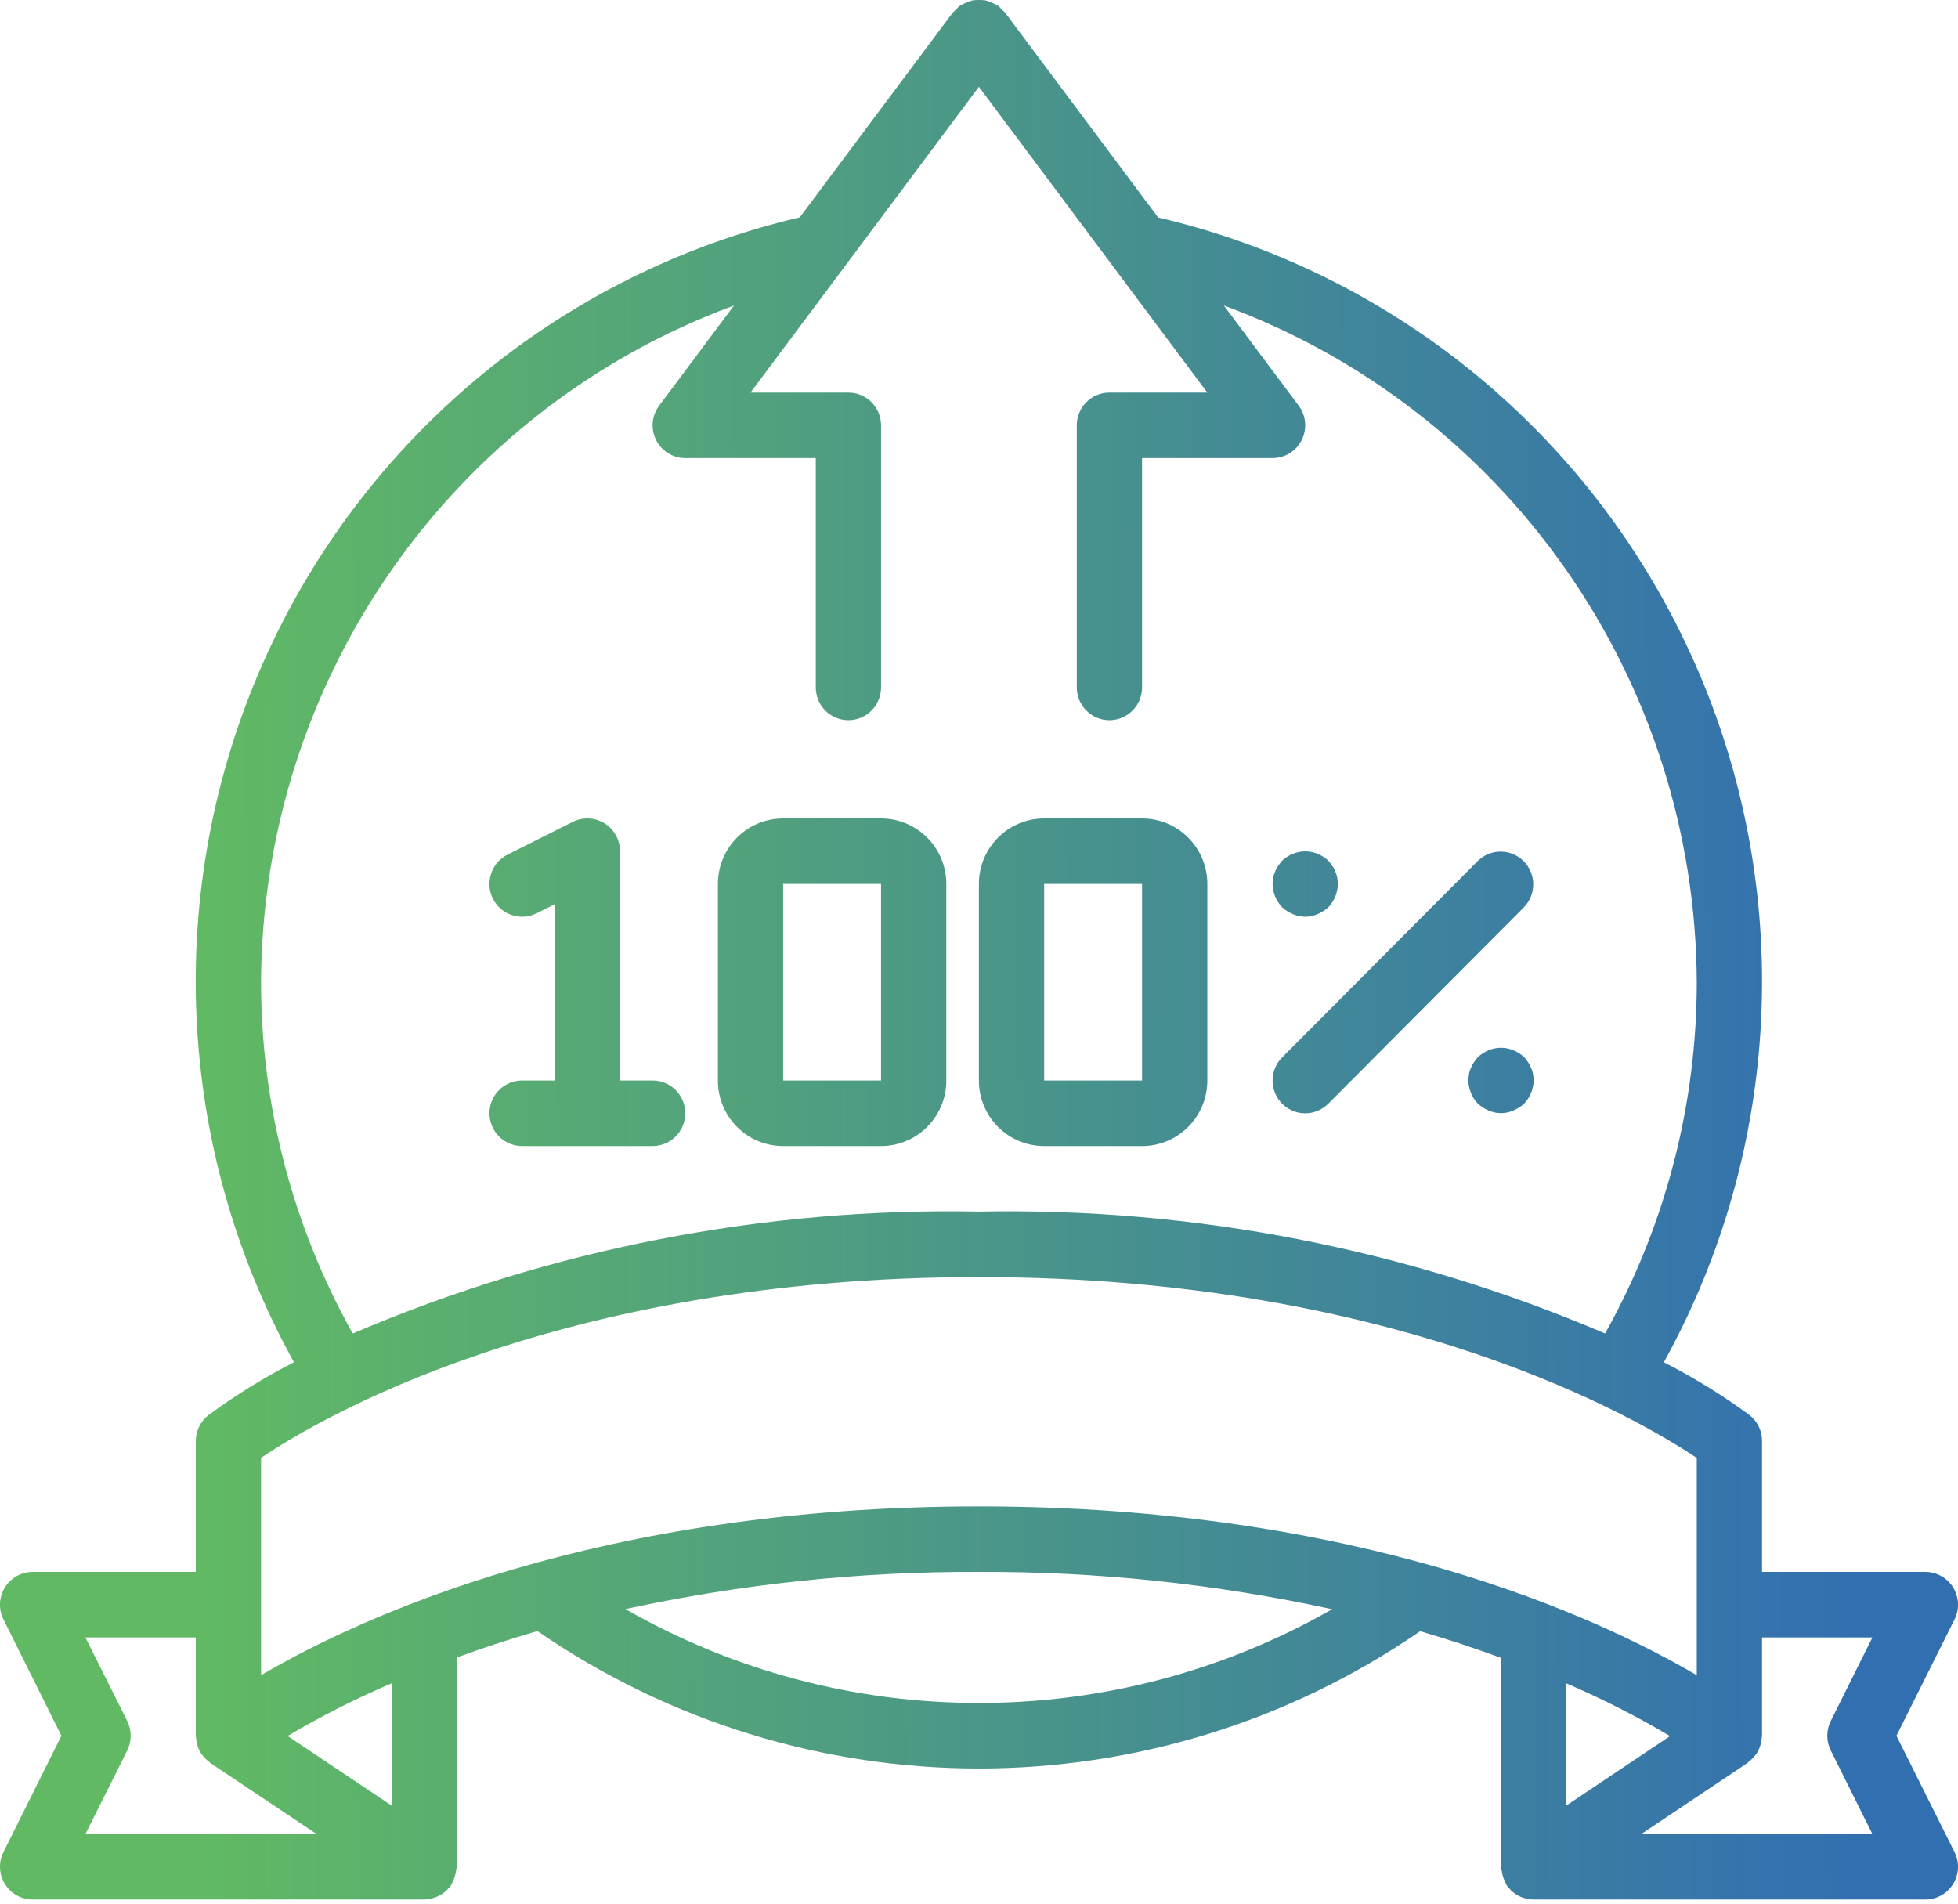
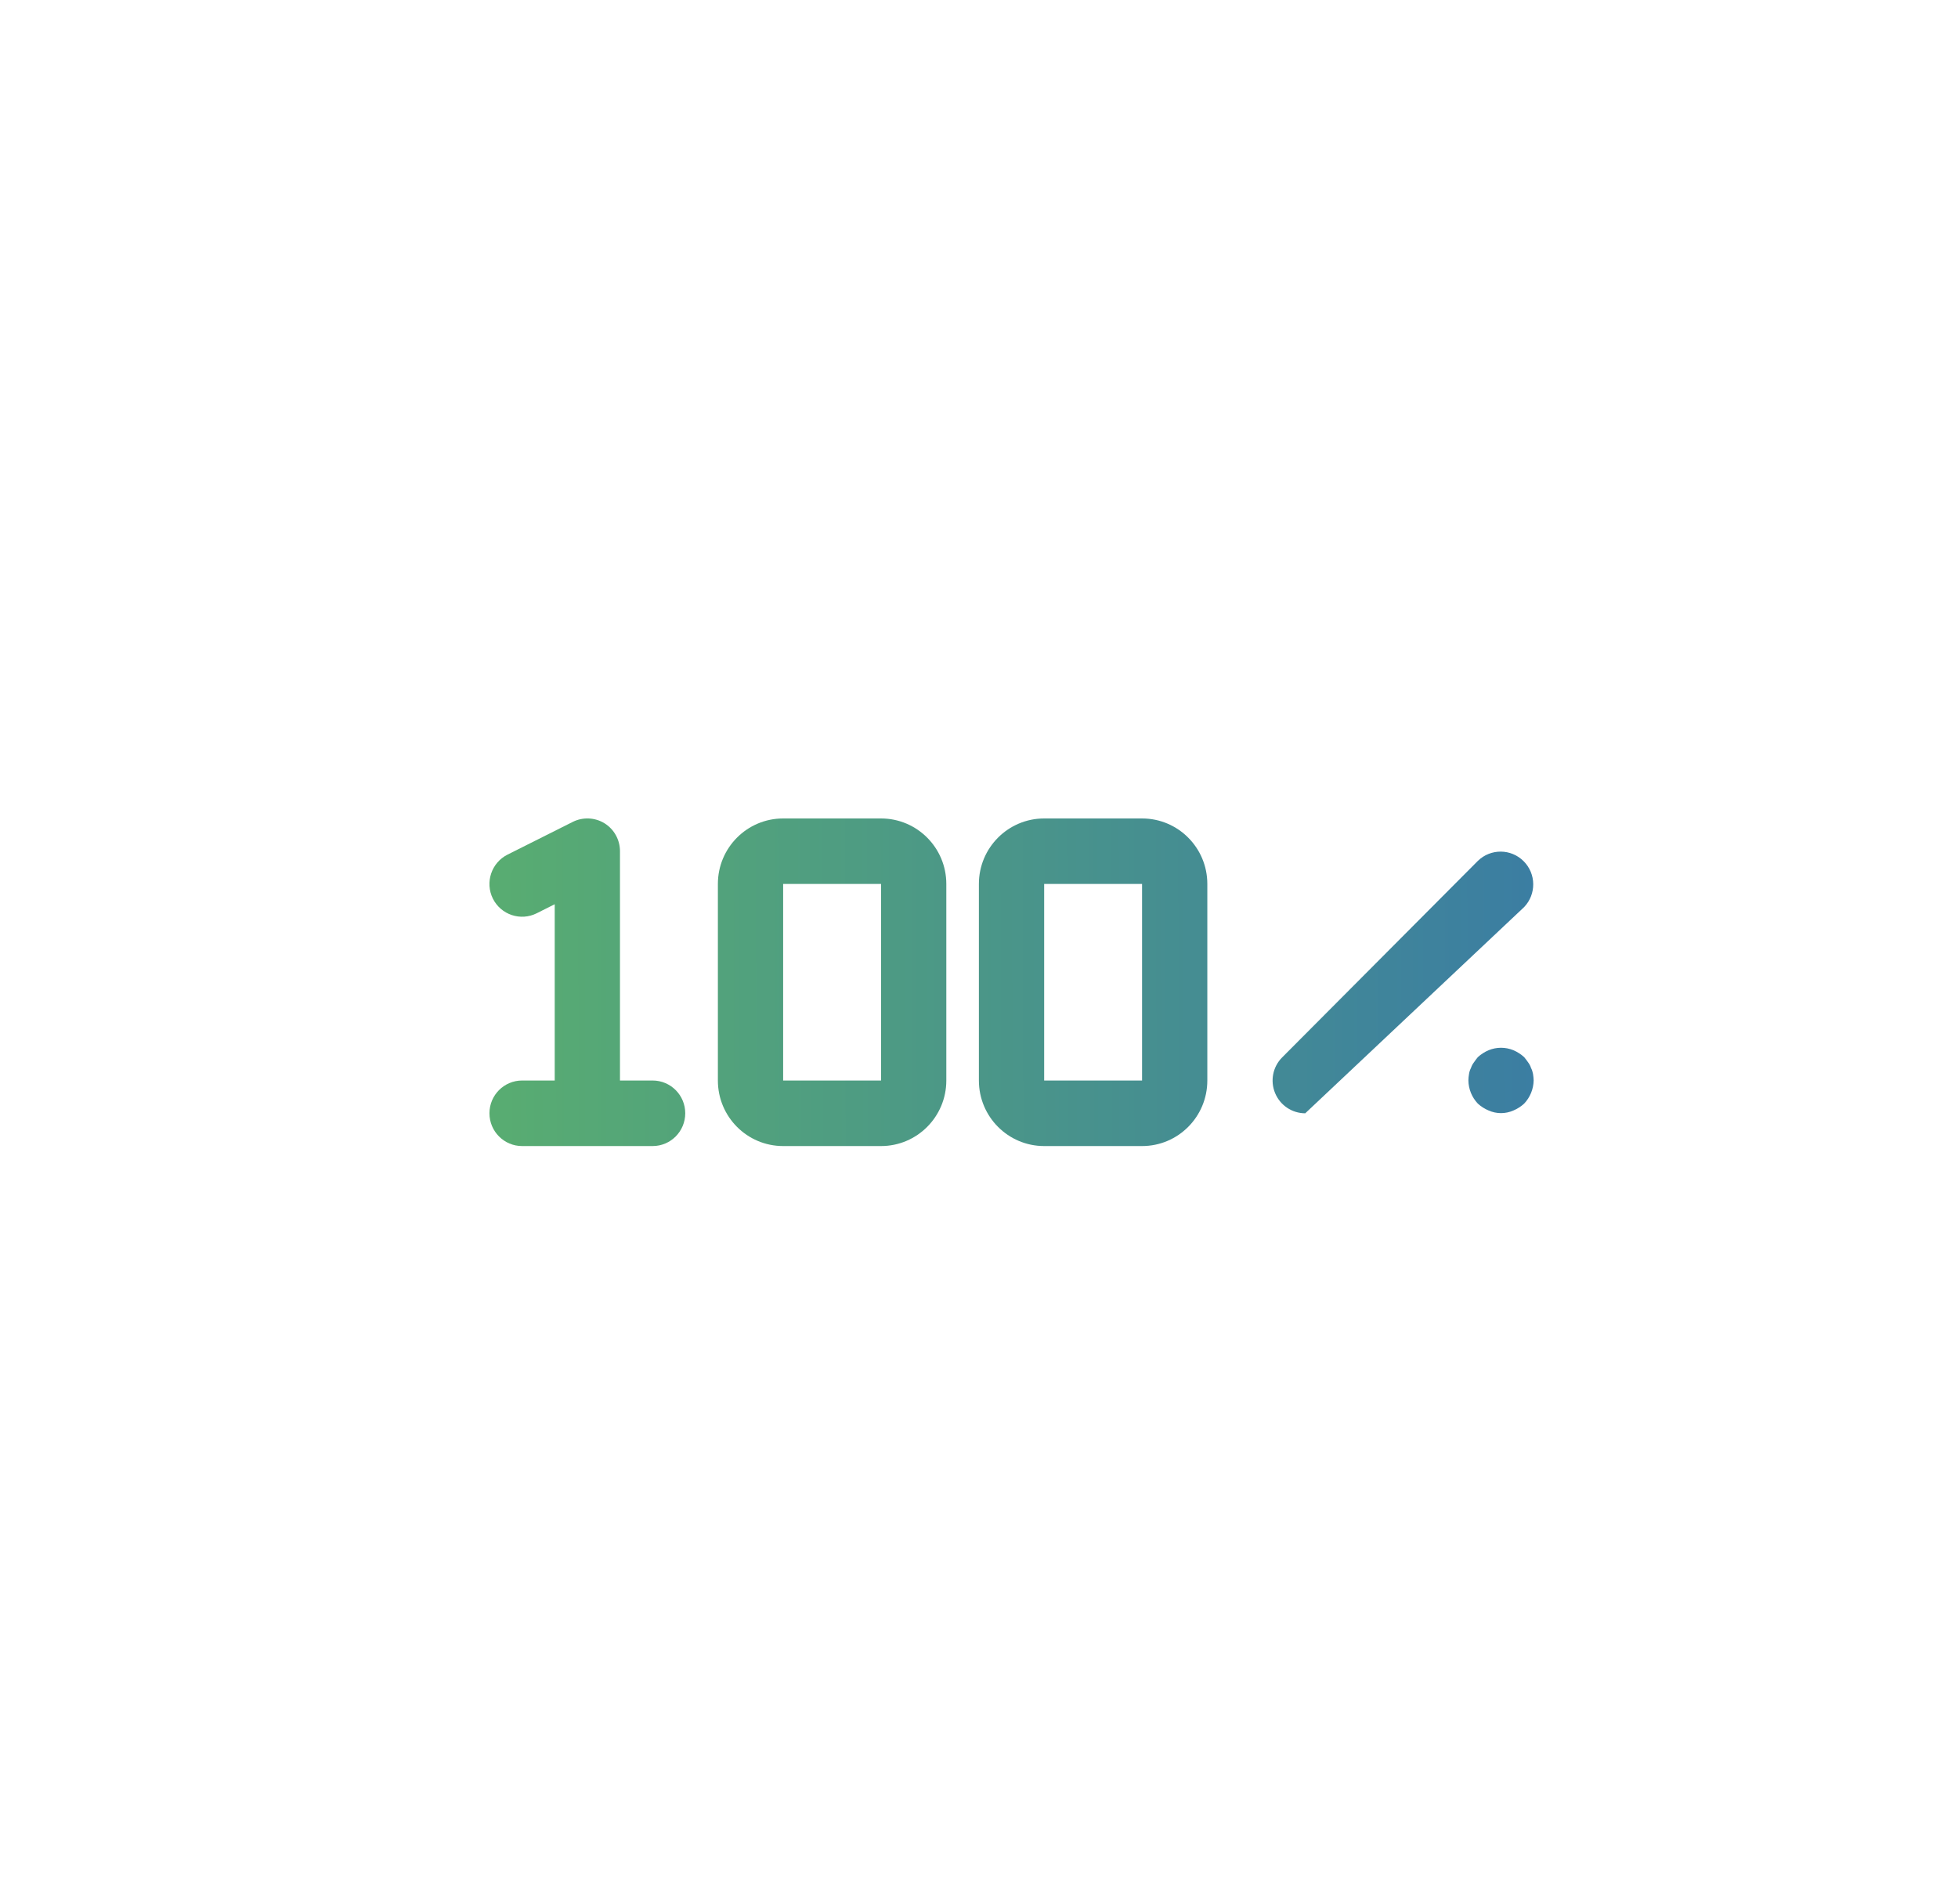
<svg xmlns="http://www.w3.org/2000/svg" width="36" height="35" viewBox="0 0 36 35" fill="none">
  <g clip-path="url(#clip0_50_20)">
-     <path d="M34.868 31.913L35.937 29.773C36.03 29.585 36.02 29.363 35.91 29.185C35.799 29.008 35.605 28.9 35.397 28.901H32.397V26.492C32.397 26.306 32.312 26.131 32.167 26.017C31.669 25.651 31.142 25.327 30.592 25.046C32.779 21.09 32.99 16.333 31.163 12.198C29.336 8.062 25.682 5.026 21.293 3.998L18.479 0.231C18.459 0.21 18.438 0.191 18.415 0.174C18.398 0.152 18.379 0.13 18.358 0.11C18.348 0.105 18.338 0.1 18.327 0.096C18.292 0.073 18.254 0.055 18.215 0.042C18.182 0.026 18.148 0.014 18.113 0.006C18.037 -0.002 17.96 -0.002 17.884 0.006C17.849 0.015 17.815 0.027 17.782 0.042C17.743 0.056 17.705 0.074 17.67 0.095C17.66 0.102 17.648 0.103 17.639 0.11C17.618 0.13 17.599 0.151 17.581 0.174C17.559 0.192 17.538 0.211 17.518 0.231L14.705 3.996C10.316 5.023 6.661 8.059 4.833 12.195C3.005 16.332 3.217 21.09 5.405 25.046C4.854 25.327 4.328 25.653 3.83 26.02C3.686 26.133 3.601 26.307 3.6 26.492V28.901H0.6C0.392 28.901 0.199 29.009 0.09 29.186C-0.02 29.364 -0.03 29.586 0.063 29.773L1.129 31.913L0.063 34.053C-0.03 34.239 -0.02 34.461 0.09 34.639C0.199 34.816 0.392 34.924 0.6 34.924H7.8C7.871 34.922 7.941 34.908 8.008 34.882C8.021 34.877 8.034 34.873 8.047 34.867C8.108 34.839 8.164 34.801 8.213 34.755C8.222 34.746 8.229 34.735 8.238 34.726C8.26 34.704 8.28 34.681 8.298 34.656C8.306 34.64 8.312 34.623 8.318 34.606C8.338 34.57 8.353 34.533 8.364 34.494C8.376 34.455 8.384 34.414 8.388 34.373C8.393 34.356 8.396 34.339 8.399 34.322V30.474C8.856 30.308 9.342 30.144 9.881 29.988C14.77 33.356 21.22 33.358 26.111 29.991C26.651 30.148 27.139 30.313 27.597 30.48V34.322C27.6 34.34 27.604 34.358 27.608 34.376C27.612 34.416 27.62 34.457 27.632 34.496C27.643 34.535 27.659 34.572 27.678 34.608C27.684 34.625 27.691 34.642 27.698 34.659C27.717 34.683 27.737 34.706 27.758 34.728C27.767 34.738 27.774 34.748 27.783 34.758C27.832 34.804 27.888 34.842 27.949 34.87C27.962 34.876 27.975 34.879 27.988 34.885C28.055 34.91 28.126 34.923 28.197 34.924H35.397C35.605 34.925 35.799 34.818 35.909 34.64C36.02 34.462 36.03 34.24 35.937 34.053L34.868 31.913ZM4.8 18.059C4.825 12.496 8.293 7.534 13.495 5.617L12.119 7.459C11.983 7.641 11.961 7.885 12.062 8.089C12.164 8.293 12.372 8.422 12.599 8.422H14.999V12.638C14.999 12.971 15.267 13.241 15.599 13.241C15.93 13.241 16.199 12.971 16.199 12.638V7.82C16.199 7.487 15.93 7.218 15.599 7.218H13.799L17.998 1.596L22.198 7.218H20.398C20.067 7.218 19.798 7.487 19.798 7.82V12.639C19.798 12.971 20.067 13.241 20.398 13.241C20.73 13.241 20.998 12.971 20.998 12.639V8.422H23.398C23.625 8.422 23.833 8.293 23.934 8.089C24.036 7.885 24.014 7.641 23.878 7.459L22.502 5.617C27.704 7.534 31.172 12.496 31.197 18.059C31.197 20.322 30.616 22.546 29.511 24.517C25.874 22.963 21.951 22.198 17.998 22.276C14.046 22.198 10.123 22.963 6.485 24.517C5.381 22.546 4.8 20.322 4.8 18.059ZM1.571 33.72L2.34 32.182C2.424 32.012 2.424 31.813 2.34 31.643L1.571 30.106H3.6V31.913C3.602 31.94 3.606 31.967 3.611 31.994C3.613 32.013 3.616 32.031 3.619 32.049C3.634 32.116 3.66 32.18 3.697 32.238C3.702 32.246 3.71 32.253 3.715 32.261C3.751 32.311 3.795 32.355 3.845 32.391C3.854 32.398 3.858 32.408 3.867 32.414L5.82 33.719L1.571 33.72ZM7.2 33.197L5.288 31.917C5.904 31.553 6.542 31.23 7.2 30.949V33.197ZM17.998 31.31C15.719 31.313 13.479 30.717 11.499 29.584C13.635 29.121 15.814 28.892 17.998 28.901C20.182 28.892 22.359 29.122 24.493 29.587C22.514 30.718 20.276 31.312 17.998 31.31ZM17.998 27.696C11.001 27.696 6.622 29.729 4.8 30.8V26.803C5.82 26.113 10.233 23.48 17.998 23.48C25.738 23.48 30.172 26.117 31.197 26.805V30.8C29.375 29.729 24.996 27.696 17.998 27.696ZM28.797 30.949C29.454 31.231 30.092 31.555 30.706 31.919L28.797 33.197V30.949ZM33.66 32.182L34.426 33.72H30.177L32.128 32.414C32.137 32.408 32.142 32.398 32.15 32.392C32.2 32.355 32.244 32.311 32.28 32.261C32.285 32.253 32.293 32.246 32.299 32.239C32.335 32.18 32.361 32.116 32.376 32.049C32.38 32.031 32.382 32.013 32.384 31.994C32.39 31.967 32.395 31.94 32.397 31.913V30.106H34.426L33.66 31.643C33.576 31.813 33.576 32.012 33.66 32.182Z" fill="url(#paint0_linear_50_20)" />
    <path d="M9.868 16.791L10.199 16.625V19.866H9.599C9.268 19.866 8.999 20.136 8.999 20.468C8.999 20.801 9.268 21.071 9.599 21.071H11.999C12.331 21.071 12.599 20.801 12.599 20.468C12.599 20.136 12.331 19.866 11.999 19.866H11.399V15.65C11.399 15.441 11.292 15.247 11.115 15.137C10.938 15.028 10.717 15.018 10.531 15.111L9.331 15.713C9.035 15.862 8.914 16.224 9.062 16.522C9.211 16.819 9.571 16.94 9.868 16.791Z" fill="url(#paint1_linear_50_20)" />
    <path d="M14.399 21.071H16.199C16.861 21.071 17.399 20.532 17.399 19.866V16.252C17.399 15.587 16.861 15.048 16.199 15.048H14.399C13.736 15.048 13.199 15.587 13.199 16.252V19.866C13.199 20.532 13.736 21.071 14.399 21.071ZM14.399 16.252H16.199V19.866H14.399V16.252Z" fill="url(#paint2_linear_50_20)" />
    <path d="M19.198 21.071H20.998C21.661 21.071 22.198 20.532 22.198 19.866V16.252C22.198 15.587 21.661 15.048 20.998 15.048H19.198C18.536 15.048 17.998 15.587 17.998 16.252V19.866C17.998 20.532 18.536 21.071 19.198 21.071ZM19.198 16.252H20.998V19.866H19.198V16.252Z" fill="url(#paint3_linear_50_20)" />
-     <path d="M23.77 16.806C23.915 16.871 24.081 16.871 24.226 16.806C24.299 16.776 24.366 16.733 24.424 16.68C24.533 16.564 24.596 16.412 24.598 16.252C24.597 16.212 24.593 16.172 24.586 16.132C24.579 16.094 24.567 16.058 24.55 16.023C24.538 15.986 24.52 15.952 24.496 15.921C24.472 15.885 24.448 15.855 24.424 15.825C24.366 15.771 24.299 15.729 24.226 15.698C24.08 15.638 23.916 15.638 23.77 15.698C23.697 15.729 23.63 15.771 23.572 15.825C23.548 15.855 23.524 15.885 23.5 15.921C23.476 15.952 23.458 15.986 23.446 16.023C23.429 16.058 23.416 16.094 23.41 16.132C23.403 16.172 23.399 16.212 23.398 16.252C23.4 16.412 23.462 16.564 23.572 16.68C23.63 16.733 23.697 16.776 23.77 16.806Z" fill="url(#paint4_linear_50_20)" />
    <path d="M28.149 19.634C28.138 19.597 28.119 19.563 28.096 19.532C28.072 19.496 28.047 19.466 28.023 19.436C27.965 19.383 27.898 19.34 27.826 19.309C27.68 19.249 27.516 19.249 27.37 19.309C27.297 19.34 27.23 19.383 27.172 19.436C27.148 19.466 27.124 19.496 27.1 19.532C27.076 19.563 27.058 19.597 27.046 19.634C27.028 19.669 27.016 19.705 27.01 19.743C27.003 19.783 26.999 19.823 26.998 19.863C27 20.023 27.062 20.175 27.172 20.291C27.23 20.344 27.297 20.387 27.37 20.417C27.515 20.482 27.68 20.482 27.826 20.417C27.898 20.387 27.965 20.344 28.023 20.291C28.133 20.175 28.195 20.023 28.198 19.863C28.197 19.823 28.192 19.783 28.186 19.743C28.179 19.705 28.167 19.669 28.149 19.634Z" fill="url(#paint5_linear_50_20)" />
-     <path d="M23.444 20.097C23.537 20.322 23.755 20.468 23.998 20.469C24.157 20.469 24.31 20.405 24.422 20.292L28.022 16.678C28.249 16.442 28.246 16.066 28.014 15.834C27.783 15.602 27.409 15.598 27.173 15.827L23.574 19.441C23.402 19.613 23.351 19.872 23.444 20.097Z" fill="url(#paint6_linear_50_20)" />
+     <path d="M23.444 20.097C23.537 20.322 23.755 20.468 23.998 20.469L28.022 16.678C28.249 16.442 28.246 16.066 28.014 15.834C27.783 15.602 27.409 15.598 27.173 15.827L23.574 19.441C23.402 19.613 23.351 19.872 23.444 20.097Z" fill="url(#paint6_linear_50_20)" />
  </g>
  <defs>
    <linearGradient id="paint0_linear_50_20" x1="3.48" y1="17.558" x2="34.133" y2="17.48" gradientUnits="userSpaceOnUse">
      <stop stop-color="#61BA63" />
      <stop offset="1" stop-color="#326FB1" />
    </linearGradient>
    <linearGradient id="paint1_linear_50_20" x1="3.48" y1="17.558" x2="34.133" y2="17.48" gradientUnits="userSpaceOnUse">
      <stop stop-color="#61BA63" />
      <stop offset="1" stop-color="#326FB1" />
    </linearGradient>
    <linearGradient id="paint2_linear_50_20" x1="3.48" y1="17.558" x2="34.133" y2="17.48" gradientUnits="userSpaceOnUse">
      <stop stop-color="#61BA63" />
      <stop offset="1" stop-color="#326FB1" />
    </linearGradient>
    <linearGradient id="paint3_linear_50_20" x1="3.48" y1="17.558" x2="34.133" y2="17.48" gradientUnits="userSpaceOnUse">
      <stop stop-color="#61BA63" />
      <stop offset="1" stop-color="#326FB1" />
    </linearGradient>
    <linearGradient id="paint4_linear_50_20" x1="3.48" y1="17.558" x2="34.133" y2="17.48" gradientUnits="userSpaceOnUse">
      <stop stop-color="#61BA63" />
      <stop offset="1" stop-color="#326FB1" />
    </linearGradient>
    <linearGradient id="paint5_linear_50_20" x1="3.48" y1="17.558" x2="34.133" y2="17.48" gradientUnits="userSpaceOnUse">
      <stop stop-color="#61BA63" />
      <stop offset="1" stop-color="#326FB1" />
    </linearGradient>
    <linearGradient id="paint6_linear_50_20" x1="3.48" y1="17.558" x2="34.133" y2="17.48" gradientUnits="userSpaceOnUse">
      <stop stop-color="#61BA63" />
      <stop offset="1" stop-color="#326FB1" />
    </linearGradient>
    <clipPath id="clip0_50_20">
      <rect width="36" height="35" fill="white" />
    </clipPath>
  </defs>
</svg>